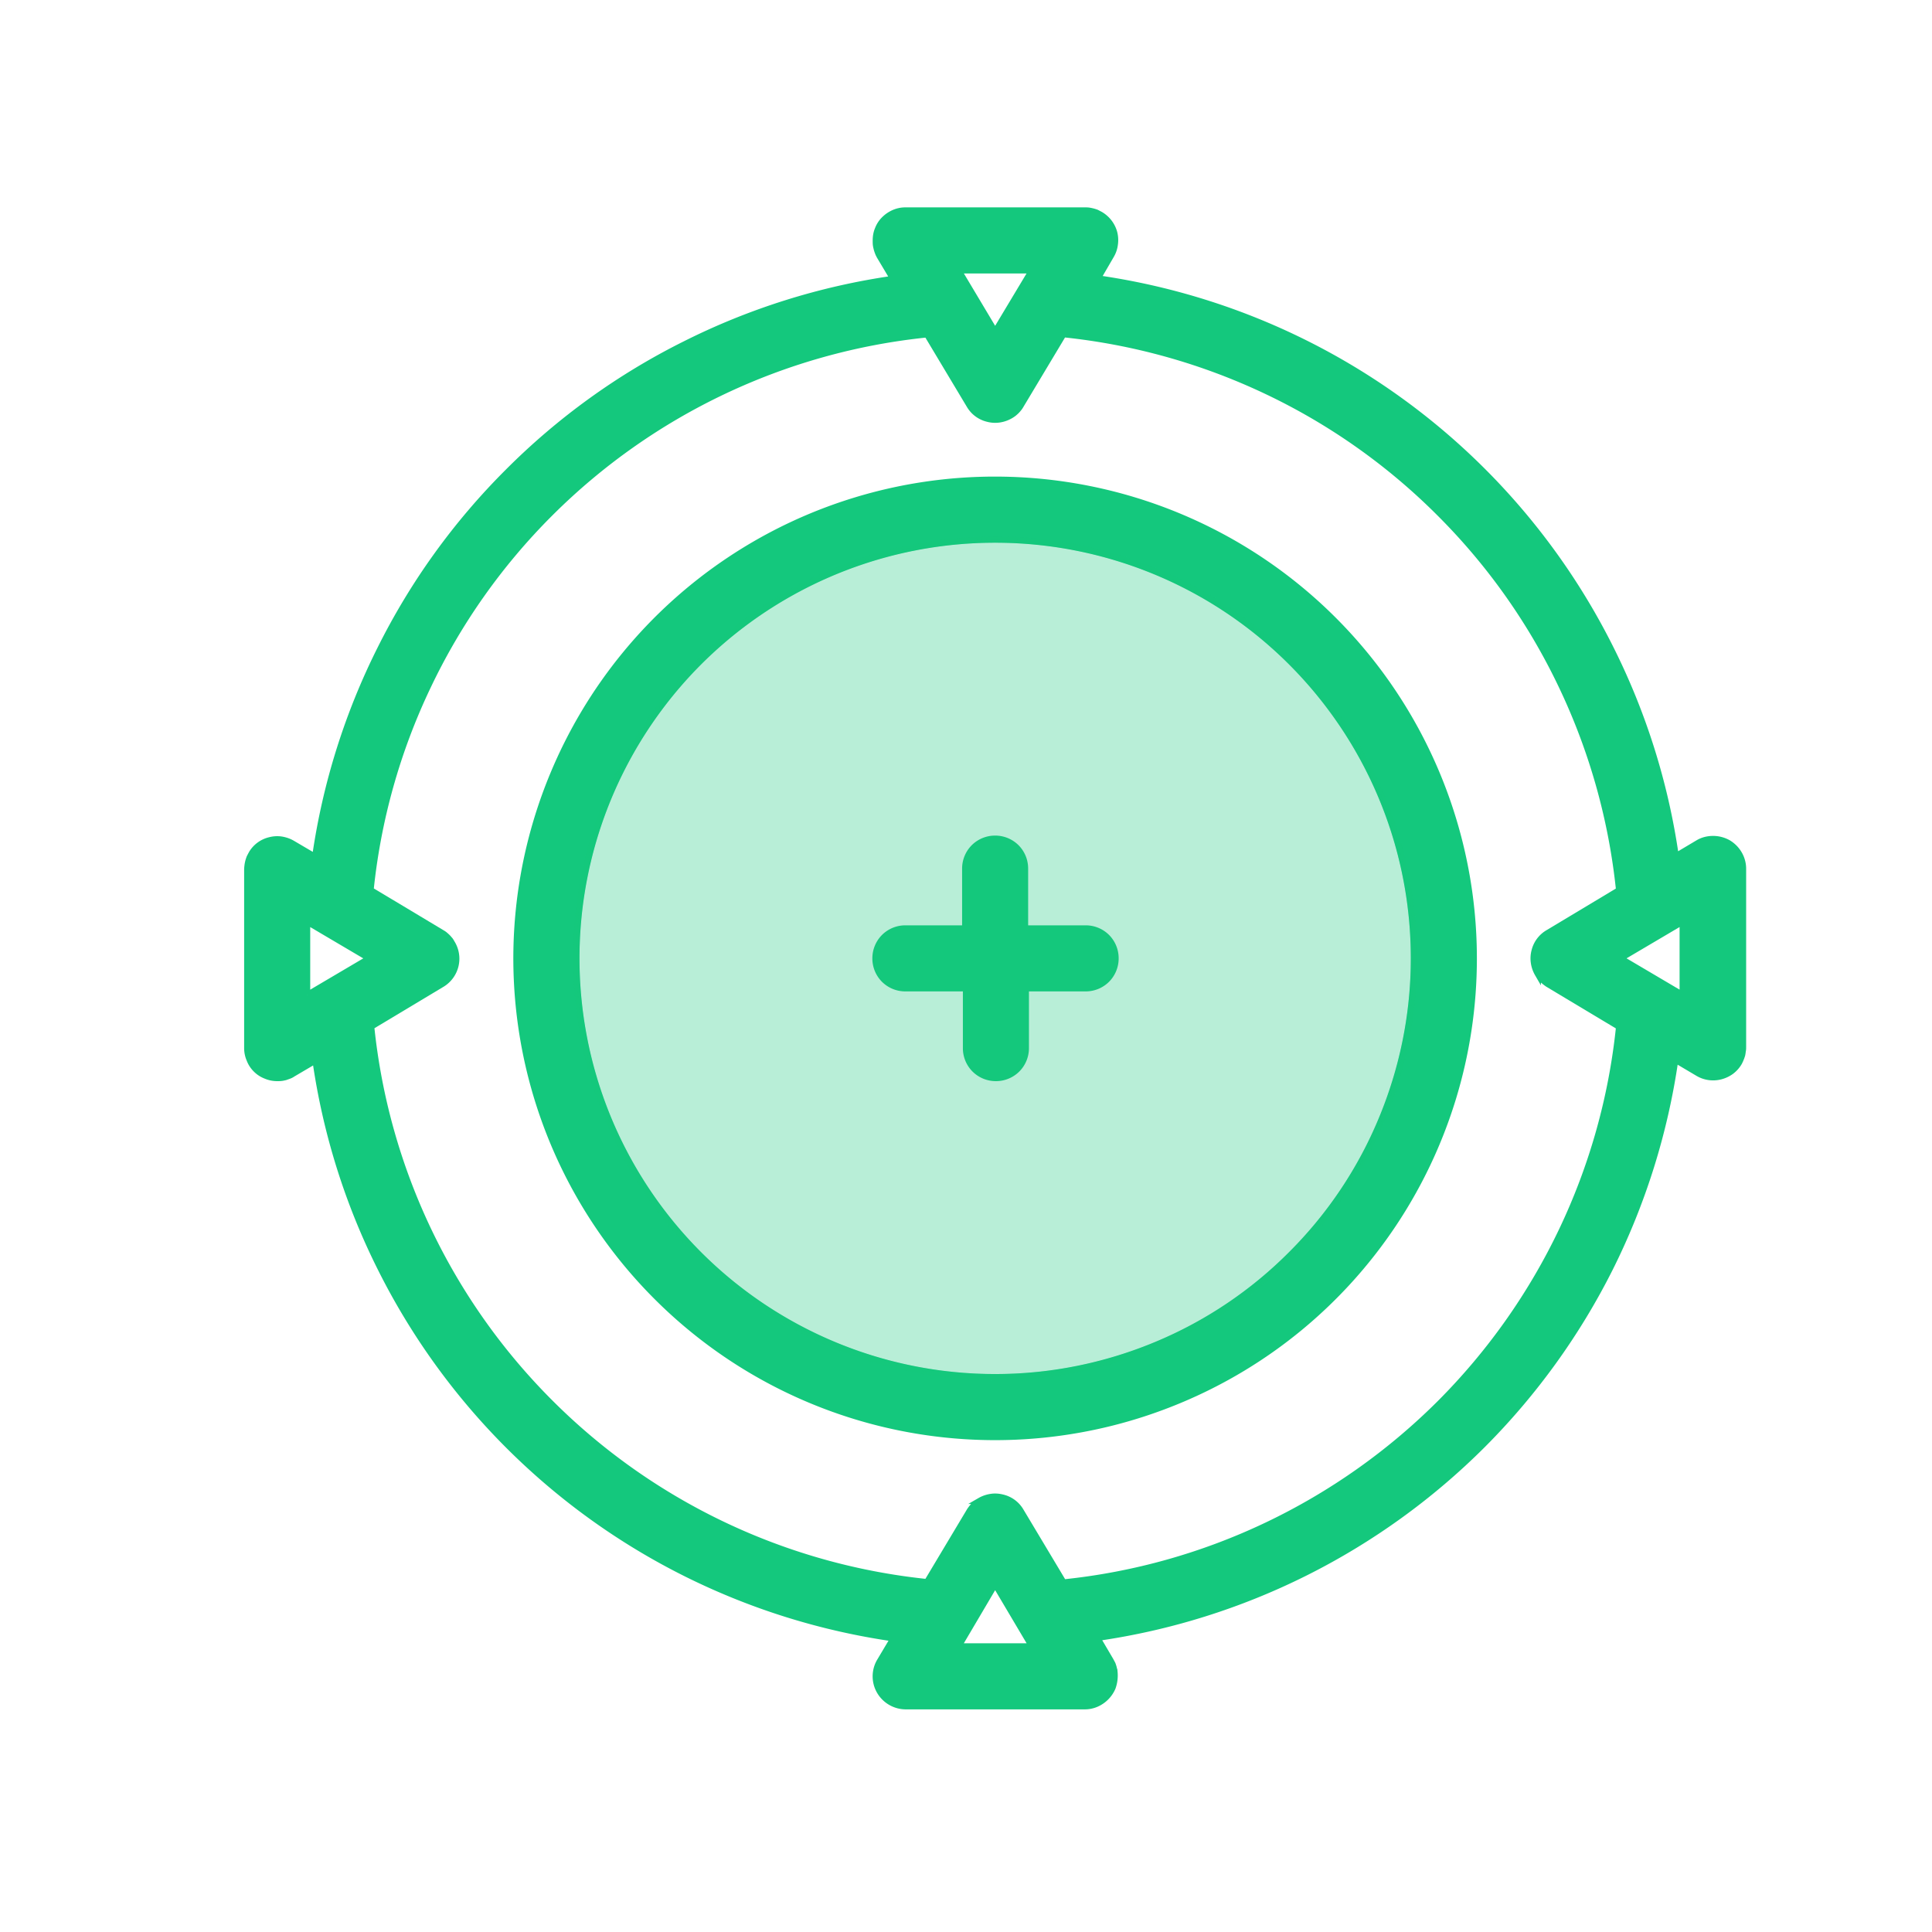
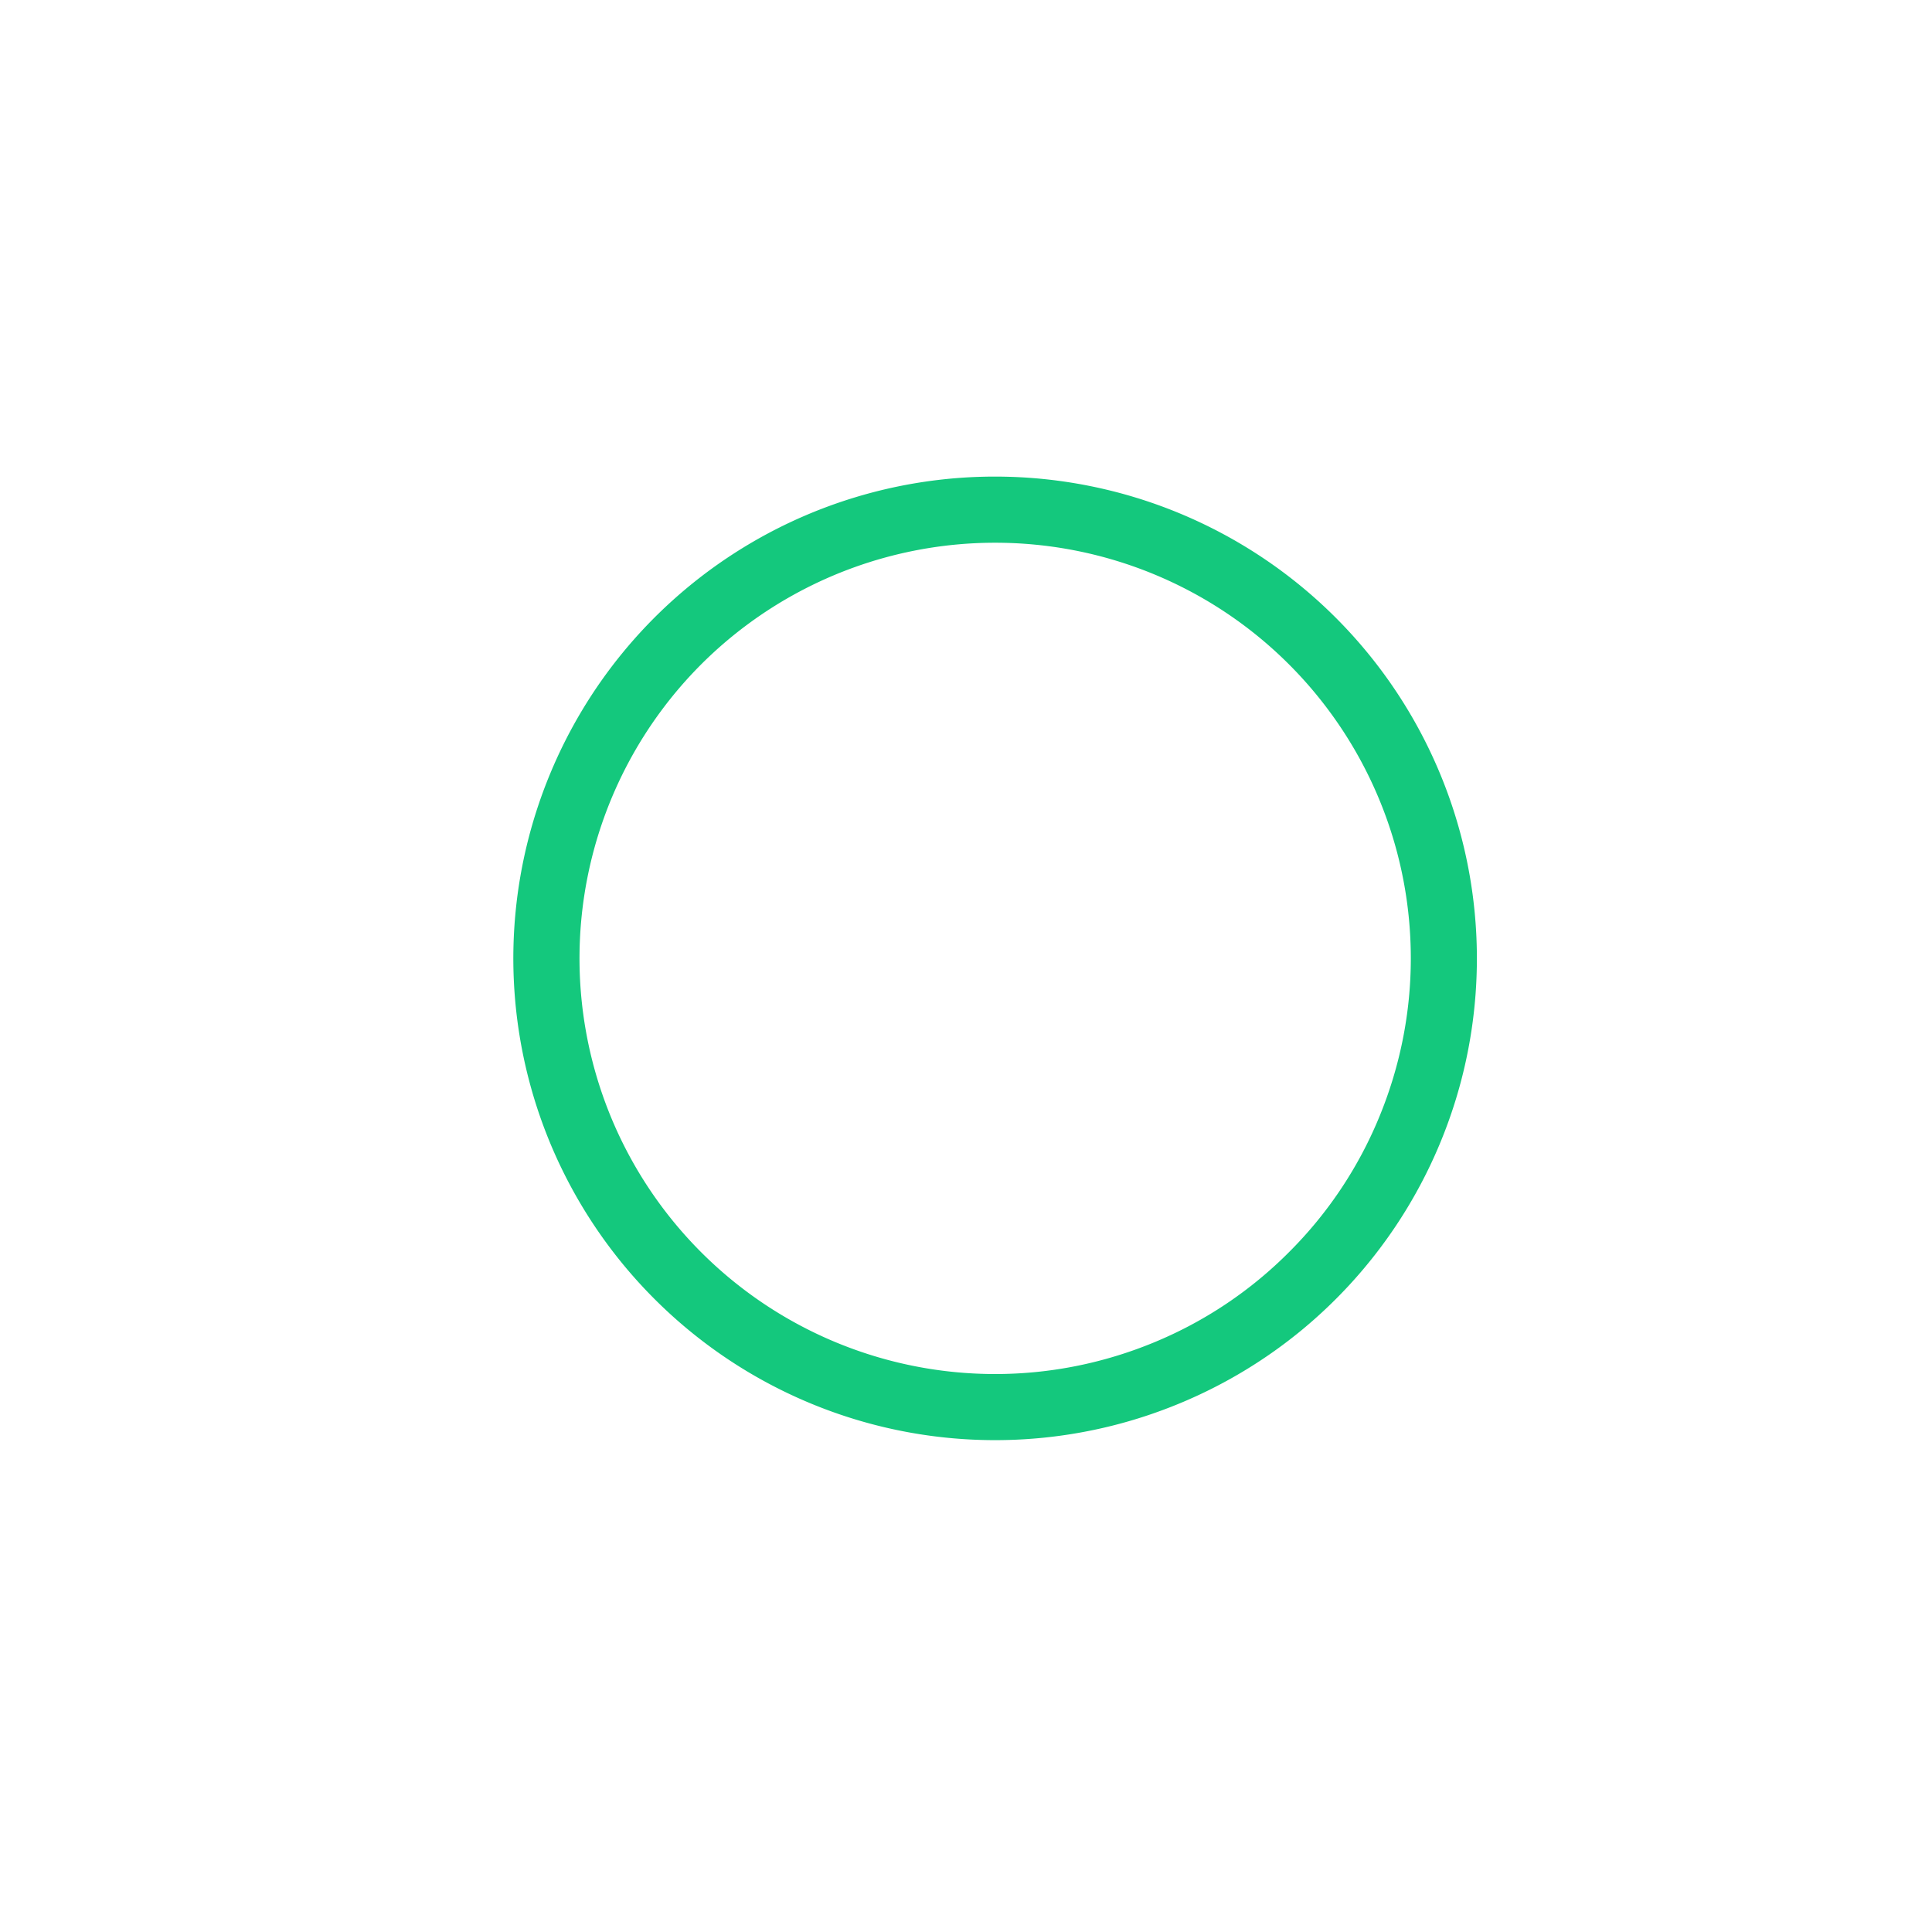
<svg xmlns="http://www.w3.org/2000/svg" width="60" height="60" fill="none">
  <rect width="100%" height="100%" fill="#333333" stroke="none" />
  <g clip-path="url('#a')">
    <path fill="#fff" d="M0 0h60v60H0z" />
-     <path fill-rule="evenodd" clip-rule="evenodd" d="M52.742 26.177c.14-.082.3-.12.46-.12.164 0 .324.043.464.12.14.083.257.199.339.34.082.14.126.3.126.459v5.54c0 .044 0 .082-.01.126-.005.043-.01.082-.02.126-.014.038-.023.077-.043.116-.014.043-.034.077-.053.116a.93.93 0 0 1-.242.271.974.974 0 0 1-.329.155.92.92 0 0 1-.706-.102l-.702-.416a21.29 21.29 0 0 1-2.023 6.47 21.281 21.281 0 0 1-3.962 5.496 21.245 21.245 0 0 1-5.497 3.963 21.165 21.165 0 0 1-6.47 2.027l.416.707c.02.039.04.073.059.111.014.039.029.082.038.121.01.044.02.083.024.126a1.104 1.104 0 0 1-.062.484.968.968 0 0 1-.504.503.887.887 0 0 1-.353.073h-5.564a.936.936 0 0 1-.808-.47.92.92 0 0 1 .01-.934l.42-.706a21.217 21.217 0 0 1-6.464-2.023 21.166 21.166 0 0 1-9.46-9.46 21.094 21.094 0 0 1-2.027-6.464l-.707.416a.49.49 0 0 1-.111.059l-.121.043c-.044.01-.082.02-.126.024-.039.005-.082.005-.126.005a.89.89 0 0 1-.353-.072.853.853 0 0 1-.305-.199.852.852 0 0 1-.198-.305.887.887 0 0 1-.073-.353v-5.545c0-.044.005-.082.01-.126s.014-.082.024-.126c.01-.038.024-.077.039-.12l.058-.112a.895.895 0 0 1 .571-.426.891.891 0 0 1 .358-.02c.12.02.237.059.343.122l.707.416a21.096 21.096 0 0 1 2.027-6.465 20.973 20.973 0 0 1 3.963-5.496 20.976 20.976 0 0 1 5.497-3.963 21.096 21.096 0 0 1 6.465-2.028l-.421-.706c-.02-.039-.04-.073-.054-.116a1.098 1.098 0 0 1-.038-.116c-.01-.044-.02-.083-.025-.126-.004-.044-.004-.082-.004-.126 0-.121.019-.242.067-.353a.852.852 0 0 1 .199-.305.968.968 0 0 1 .3-.203.887.887 0 0 1 .353-.073h5.564c.044 0 .083 0 .126.005a1.168 1.168 0 0 1 .247.063l.111.058a.935.935 0 0 1 .435.561.92.92 0 0 1 .02.363.877.877 0 0 1-.116.344l-.416.716a21.166 21.166 0 0 1 15.924 11.482 21.099 21.099 0 0 1 2.028 6.465l.701-.417ZM29.763 8.395l1.142 1.912 1.147-1.912h-2.289ZM9.537 30.905l1.936-1.142-1.936-1.142v2.284ZM32.052 51.13l-1.147-1.936-1.142 1.936h2.289Zm.972-1.984a19.309 19.309 0 0 0 6.325-1.776 19.434 19.434 0 0 0 5.37-3.789 19.433 19.433 0 0 0 3.79-5.37 19.308 19.308 0 0 0 1.775-6.325l-2.202-1.32c-.033-.02-.063-.044-.096-.069l-.087-.072-.073-.087c-.024-.034-.048-.063-.068-.097a.97.97 0 0 1-.12-.344.891.891 0 0 1 .019-.358.896.896 0 0 1 .425-.57l2.202-1.322a19.368 19.368 0 0 0-1.776-6.329 19.23 19.23 0 0 0-3.789-5.37 19.252 19.252 0 0 0-5.366-3.794 19.371 19.371 0 0 0-6.329-1.776l-1.32 2.202c-.02.034-.04.067-.064.096-.024.03-.048.059-.077.088-.029.029-.058.053-.087.077a.971.971 0 0 1-.44.184.891.891 0 0 1-.358-.02.896.896 0 0 1-.571-.425l-1.316-2.197a19.353 19.353 0 0 0-11.71 5.56 19.277 19.277 0 0 0-3.794 5.37 19.257 19.257 0 0 0-1.78 6.33l2.201 1.32c.034.02.068.04.097.063.029.025.058.049.087.078.03.029.053.058.078.087.024.029.043.063.062.097a.923.923 0 0 1-.304 1.272l-2.202 1.321a19.308 19.308 0 0 0 5.57 11.69 19.368 19.368 0 0 0 11.695 5.564l1.316-2.2c.019-.034.043-.063.067-.097l.073-.087.087-.073c.034-.024.063-.048.097-.068a.973.973 0 0 1 .343-.12c.121-.02.242-.01.358.019a.895.895 0 0 1 .571.425l1.321 2.207v.005ZM52.258 28.62l-1.935 1.142 1.935 1.142V28.62Z" fill="#14C87D" stroke="#14C87D" stroke-width=".194" />
    <path fill-rule="evenodd" clip-rule="evenodd" d="M30.905 14.898a14.867 14.867 0 0 1 10.51 4.355 14.867 14.867 0 0 1 4.354 10.51c0 6.015-3.62 11.434-9.174 13.732a14.857 14.857 0 0 1-16.2-3.222 14.857 14.857 0 0 1-3.223-16.2 14.856 14.856 0 0 1 13.733-9.175Zm0 27.871c1.708 0 3.396-.338 4.974-.991a12.897 12.897 0 0 0 4.22-2.822 12.896 12.896 0 0 0 2.82-4.219c.653-1.577.992-3.266.992-4.974 0-5.26-3.17-10.002-8.027-12.015a13.017 13.017 0 0 0-14.178 2.817 13.017 13.017 0 0 0-2.816 14.177 13.006 13.006 0 0 0 12.015 8.027Z" fill="#14C87D" stroke="#14C87D" stroke-width=".194" />
-     <path d="M33.716 28.834a.93.93 0 0 1 .658.27.93.93 0 0 1 .27.659.93.93 0 0 1-.27.658.93.93 0 0 1-.658.271h-1.858v1.858a.93.93 0 0 1-.271.658.93.93 0 0 1-.658.271.93.93 0 0 1-.658-.27.93.93 0 0 1-.271-.659v-1.858h-1.883a.93.93 0 0 1-.658-.27.93.93 0 0 1-.27-.659.93.93 0 0 1 .27-.658.93.93 0 0 1 .659-.271h1.858v-1.858a.93.93 0 0 1 .27-.658.93.93 0 0 1 .659-.271.93.93 0 0 1 .658.27.93.93 0 0 1 .27.659v1.858h1.883Z" fill="#14C87D" stroke="#14C87D" stroke-width=".194" />
-     <path opacity=".302" d="M30.905 42.769c-7.19 0-13.007-5.816-13.007-13.007 0-7.19 5.817-13.006 13.007-13.006 7.19 0 13.006 5.816 13.006 13.006S38.095 42.77 30.905 42.77Z" fill="#14C87D" stroke="#14C87D" stroke-width=".194" />
  </g>
  <defs>
    <clipPath id="a">
      <path fill="#fff" d="M0 0h60v60H0z" />
    </clipPath>
  </defs>
</svg>